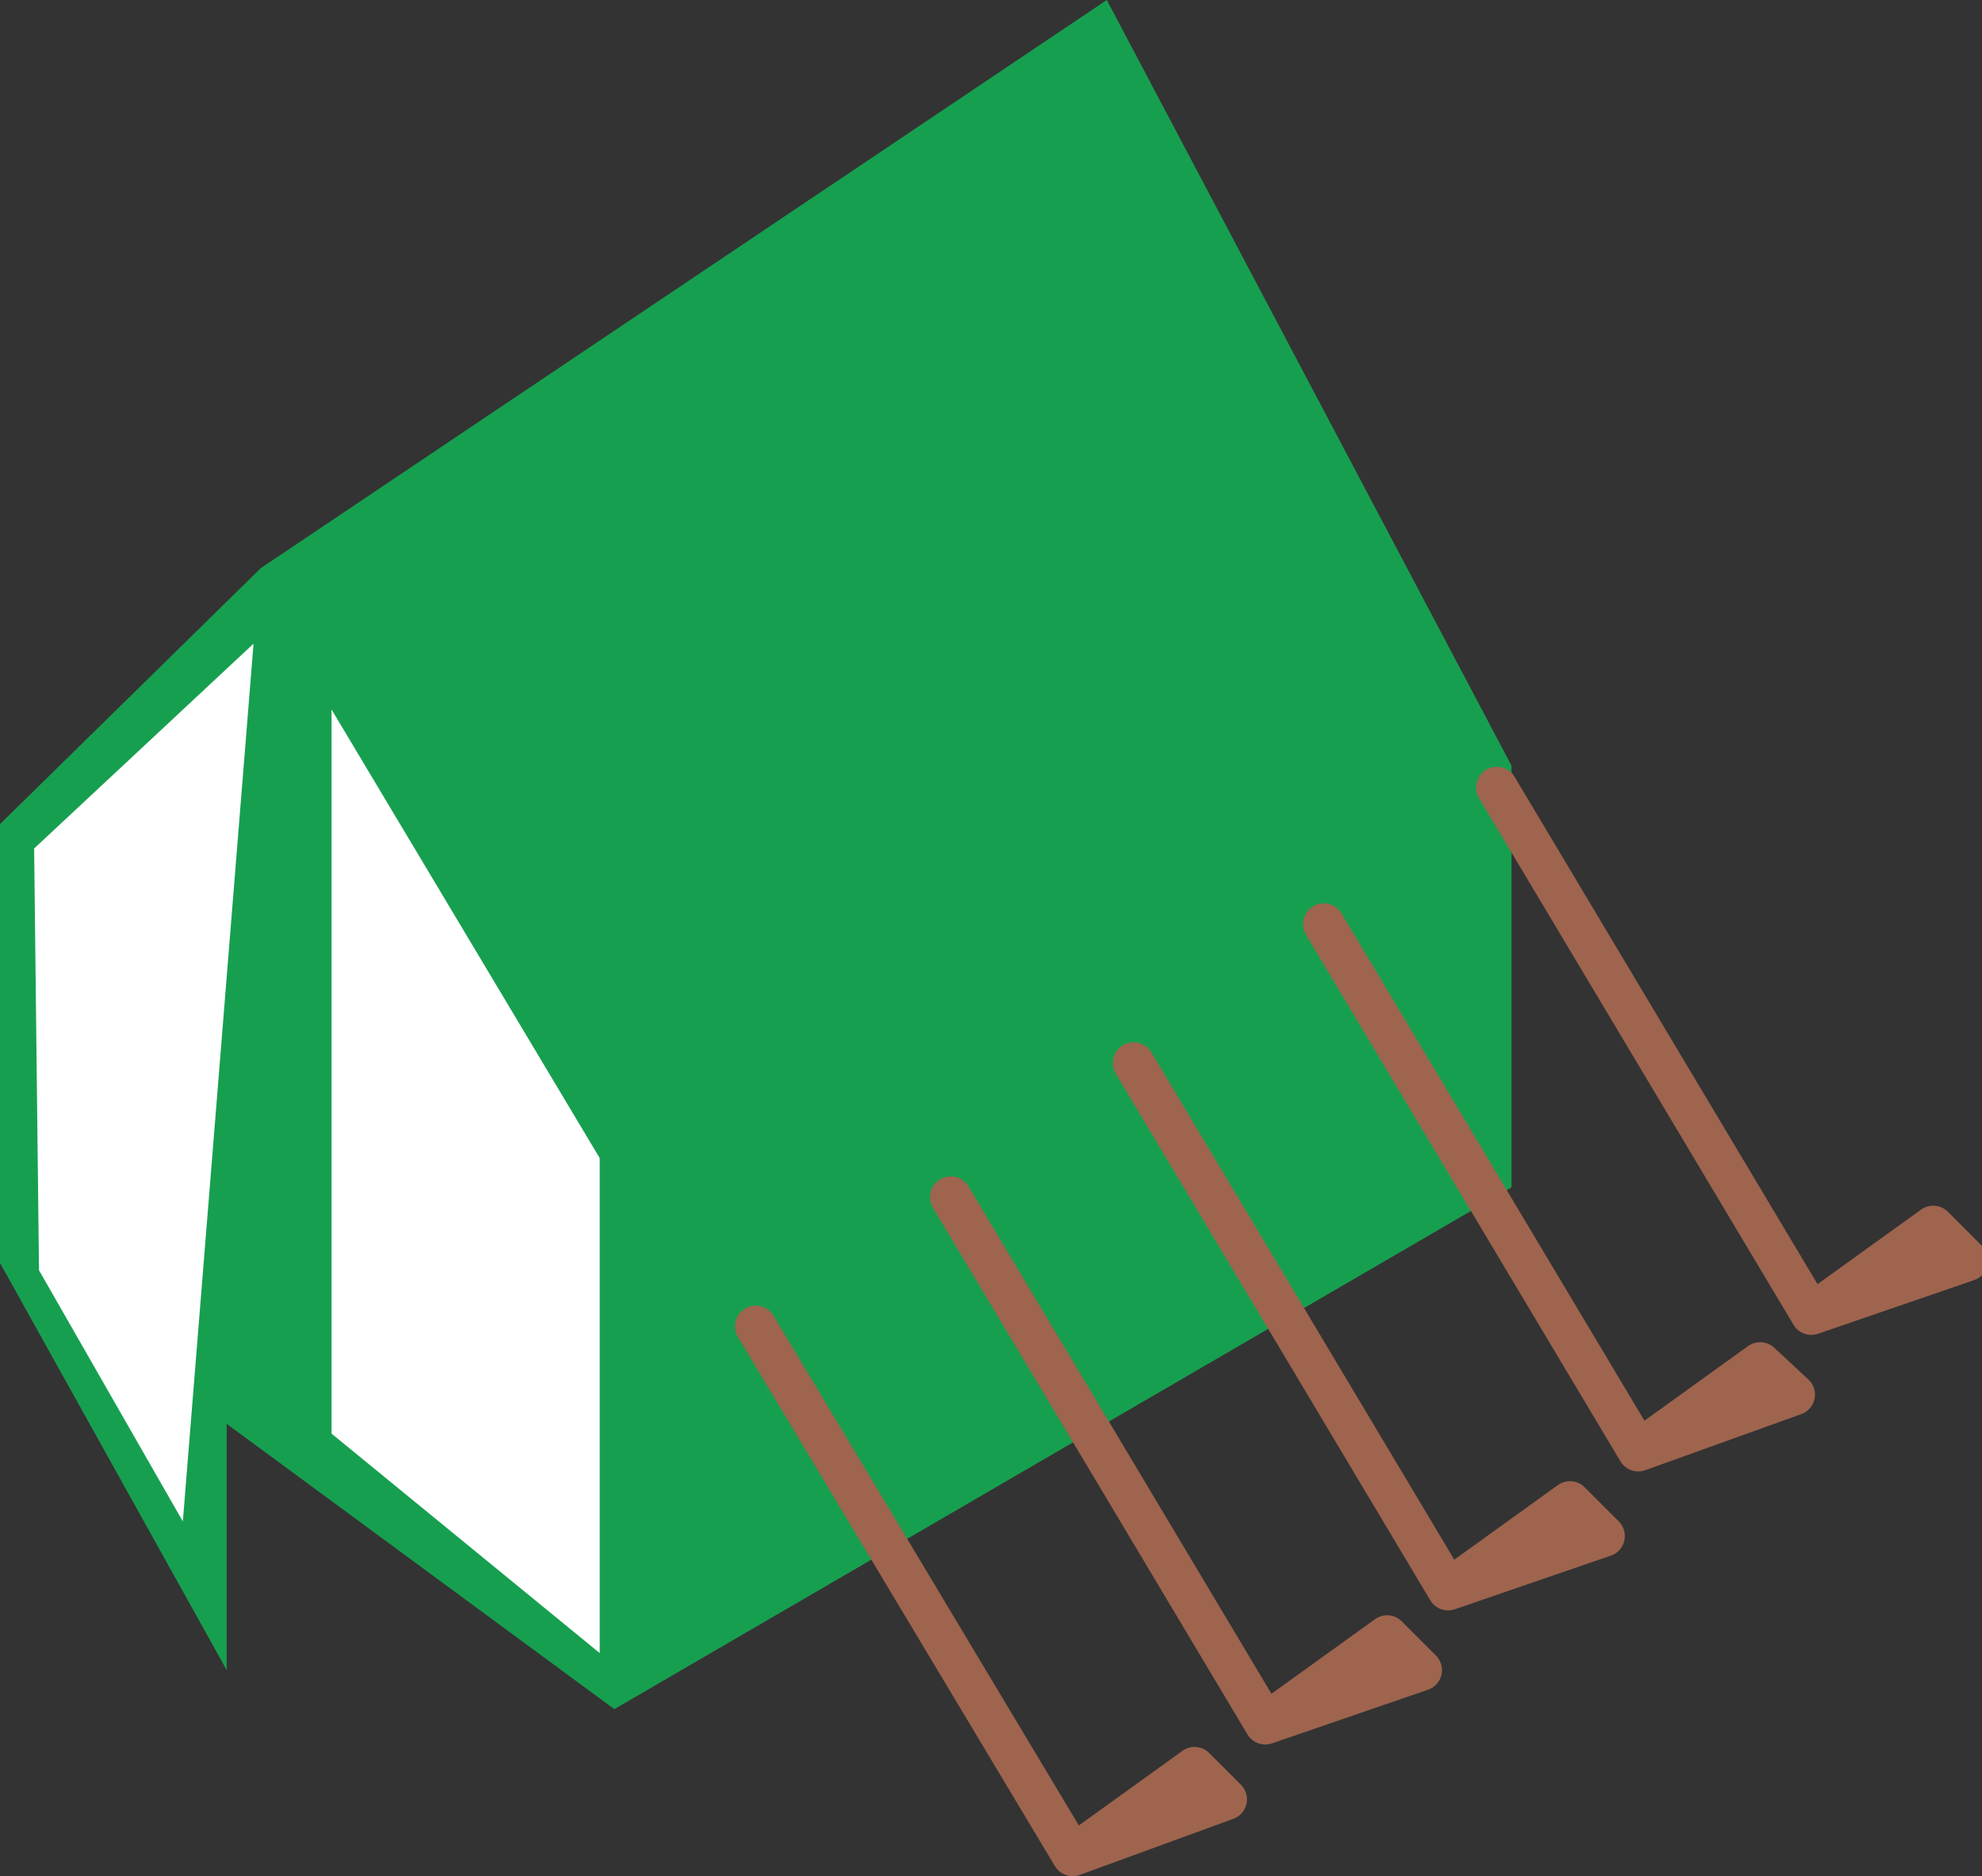
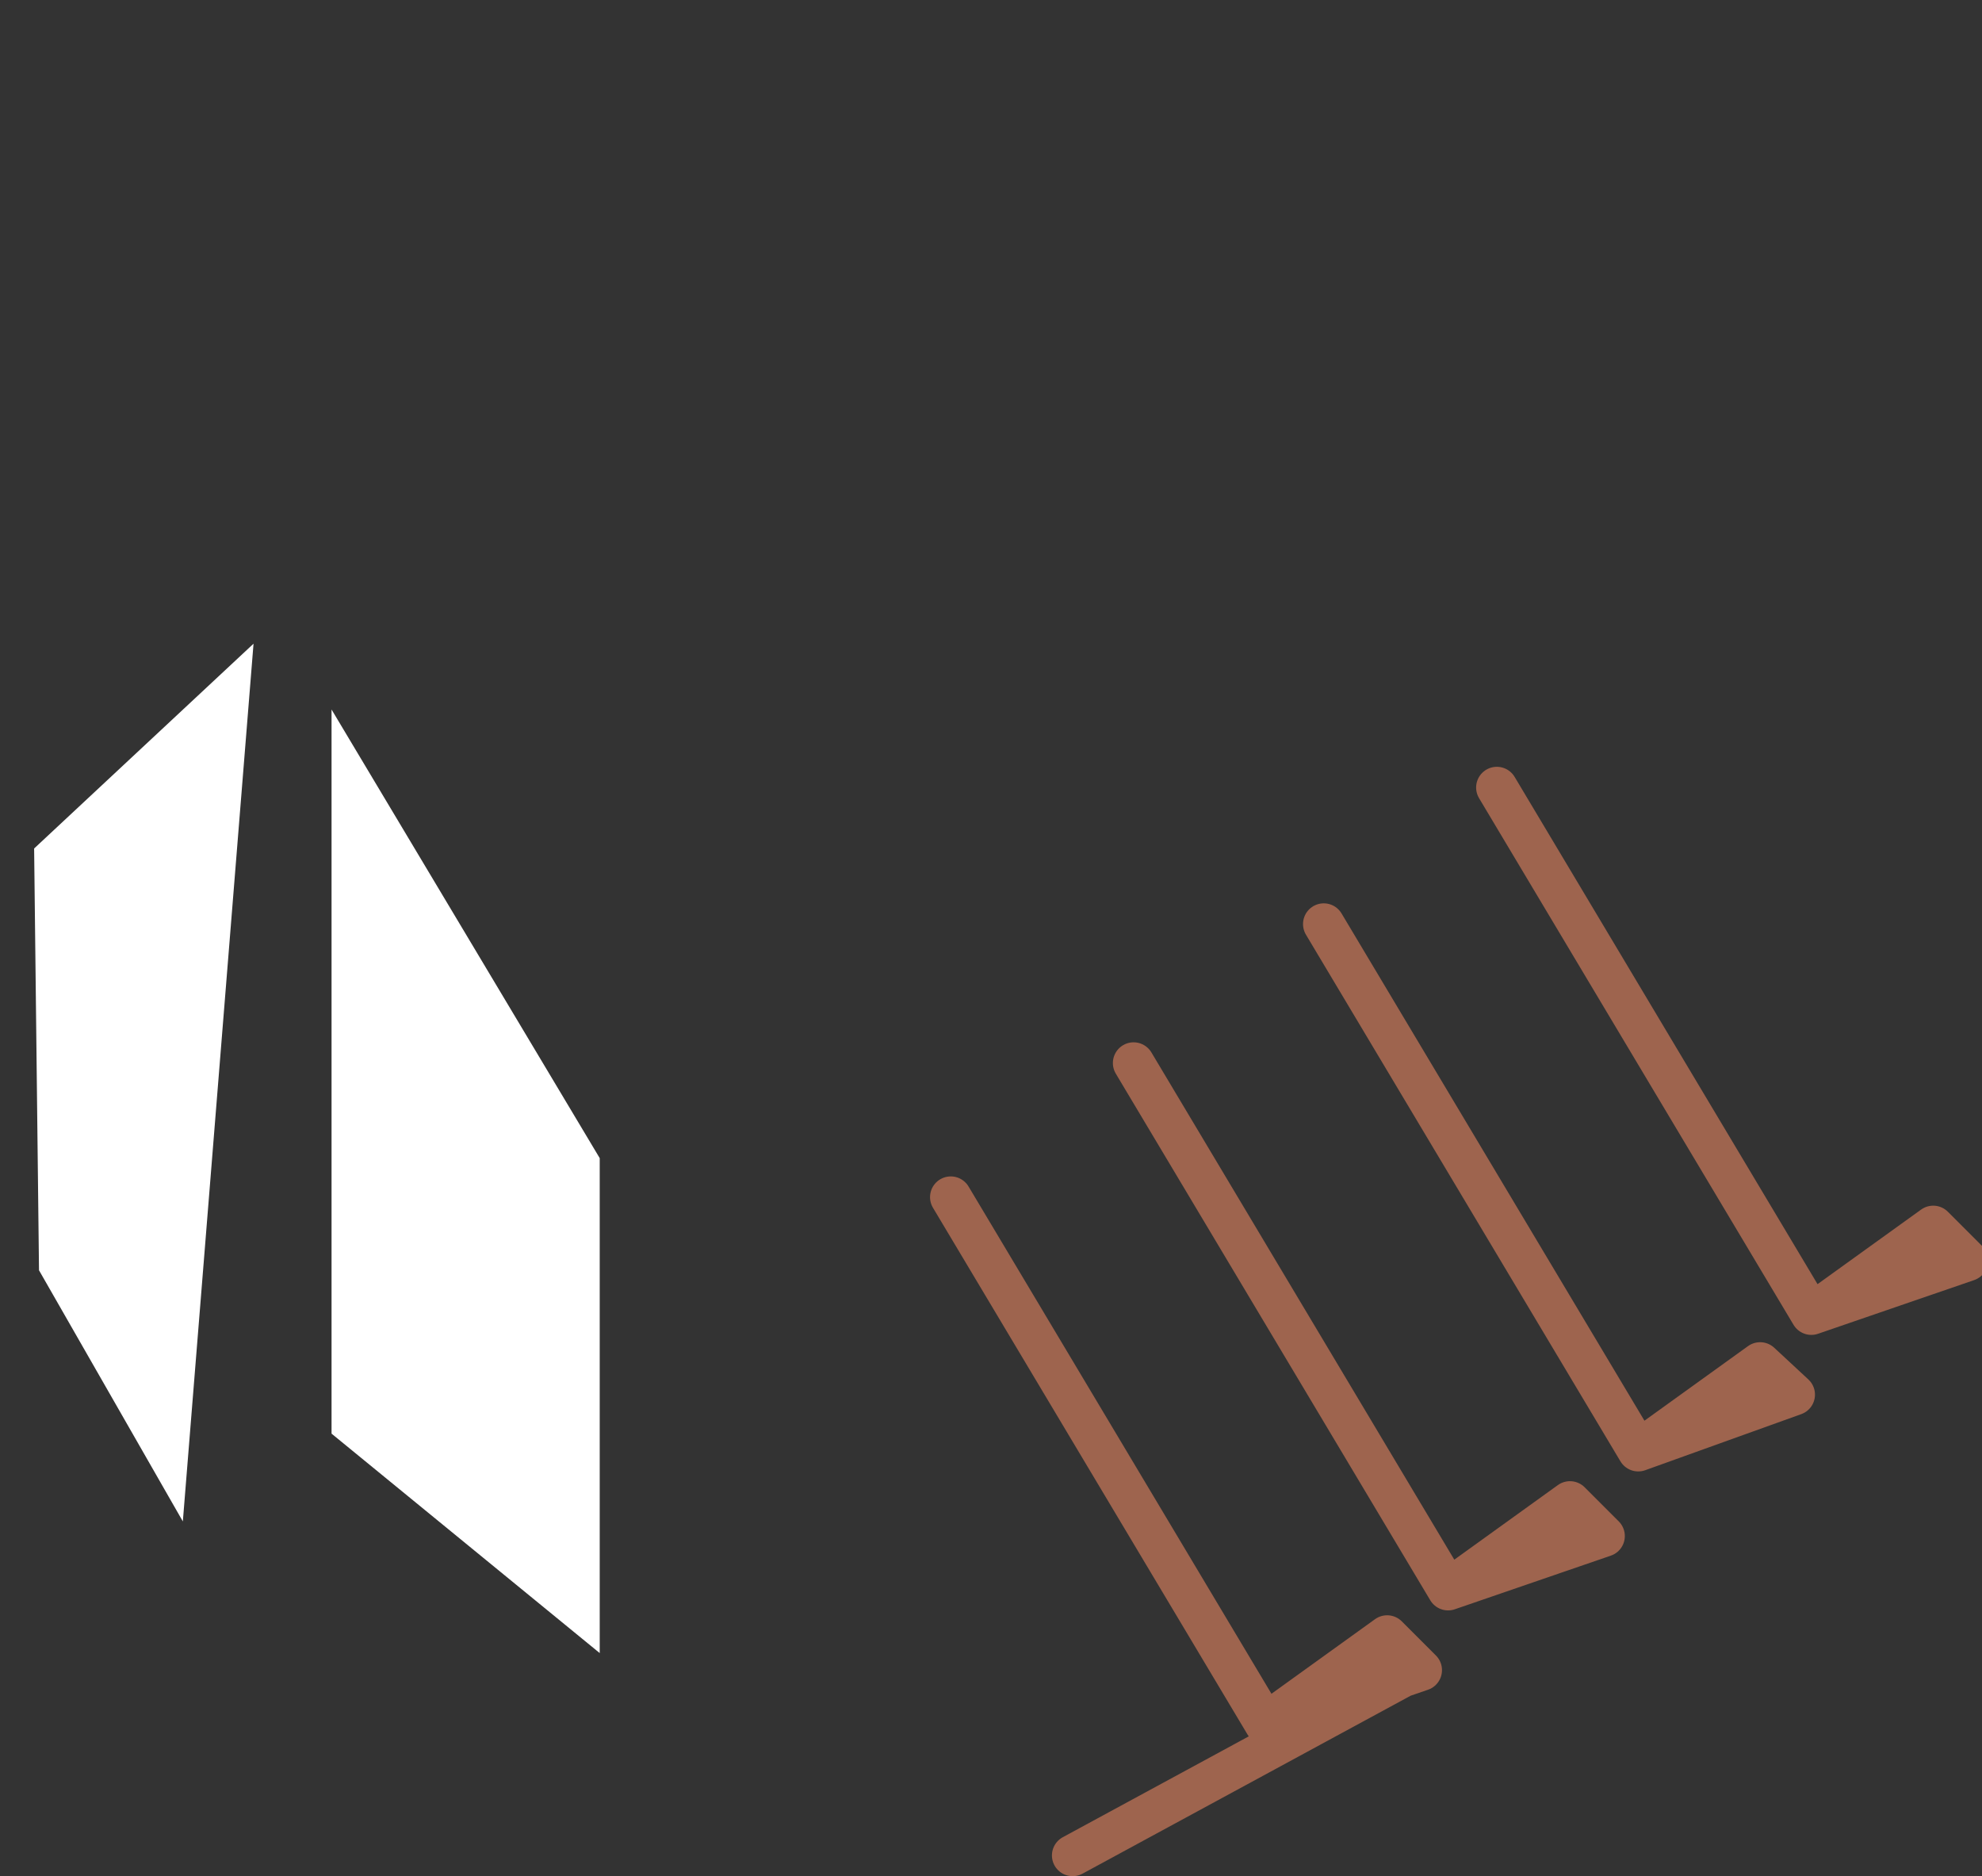
<svg xmlns="http://www.w3.org/2000/svg" width="609.758" height="577.125">
  <rect width="100%" height="100%" fill="#333333" stroke="none" />
-   <path fill="#179f50" fill-rule="evenodd" d="M340.5 0 80.25 174.75 0 253.5v135l69.75 125.25V438L189 525.75l276-160.5V235.5L340.5 0" />
-   <path fill="none" stroke="#9e644e" stroke-linecap="round" stroke-linejoin="round" stroke-miterlimit="10" stroke-width="12.75" d="m460.5 242.25 96.75 162 37.5-27 10.5 10.5-48 16.5m-150-120 96.75 162 37.5-27L552 429l-48 17.25M348.75 327l96.75 162 37.5-27 10.5 10.5-48 16.5m-153-120.75 96.75 162 37.5-27 10.5 10.5-48 16.5M232.5 408 330 570.75l37.5-27 9.75 9.75L330 570.75" />
+   <path fill="none" stroke="#9e644e" stroke-linecap="round" stroke-linejoin="round" stroke-miterlimit="10" stroke-width="12.75" d="m460.5 242.25 96.75 162 37.5-27 10.5 10.5-48 16.5m-150-120 96.75 162 37.5-27L552 429l-48 17.25M348.75 327l96.75 162 37.5-27 10.5 10.5-48 16.5m-153-120.75 96.75 162 37.5-27 10.5 10.5-48 16.5l37.5-27 9.75 9.75L330 570.75" />
  <path fill="#fff" fill-rule="evenodd" d="m78 198-67.5 63L12 390.75 56.25 468 78 198m24 20.25V441l82.5 67.5V356.25l-82.5-138" />
</svg>